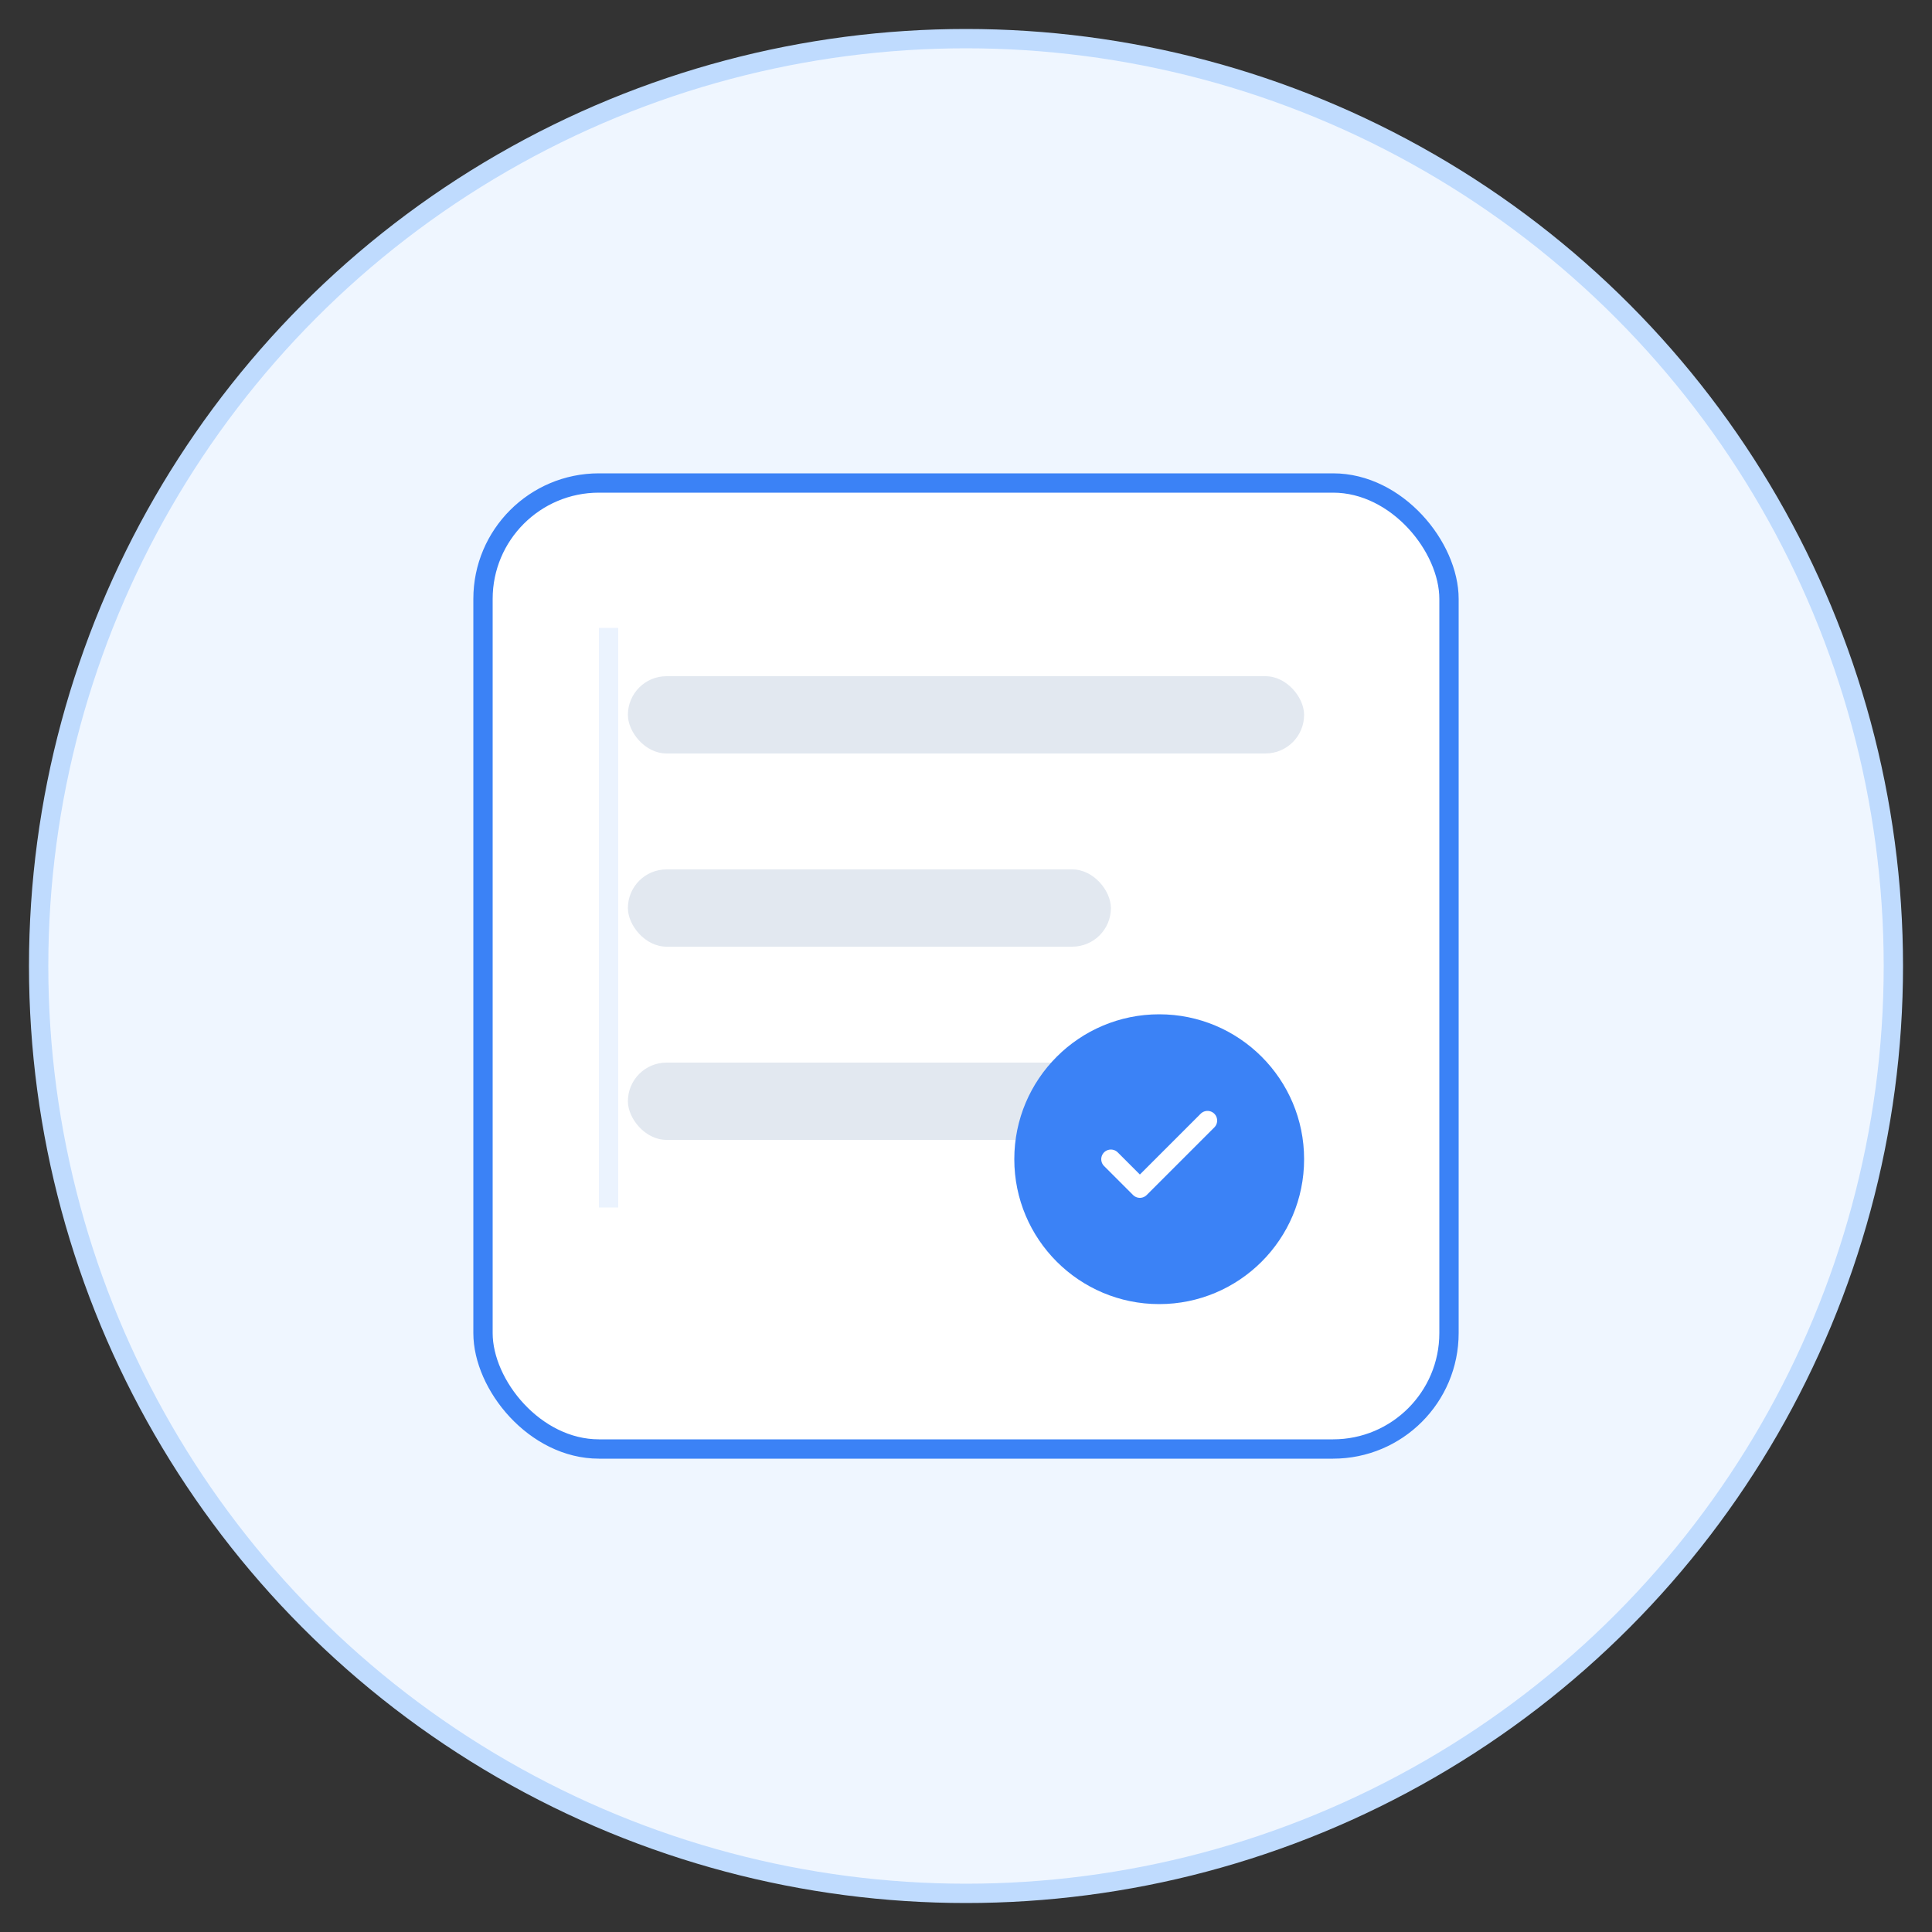
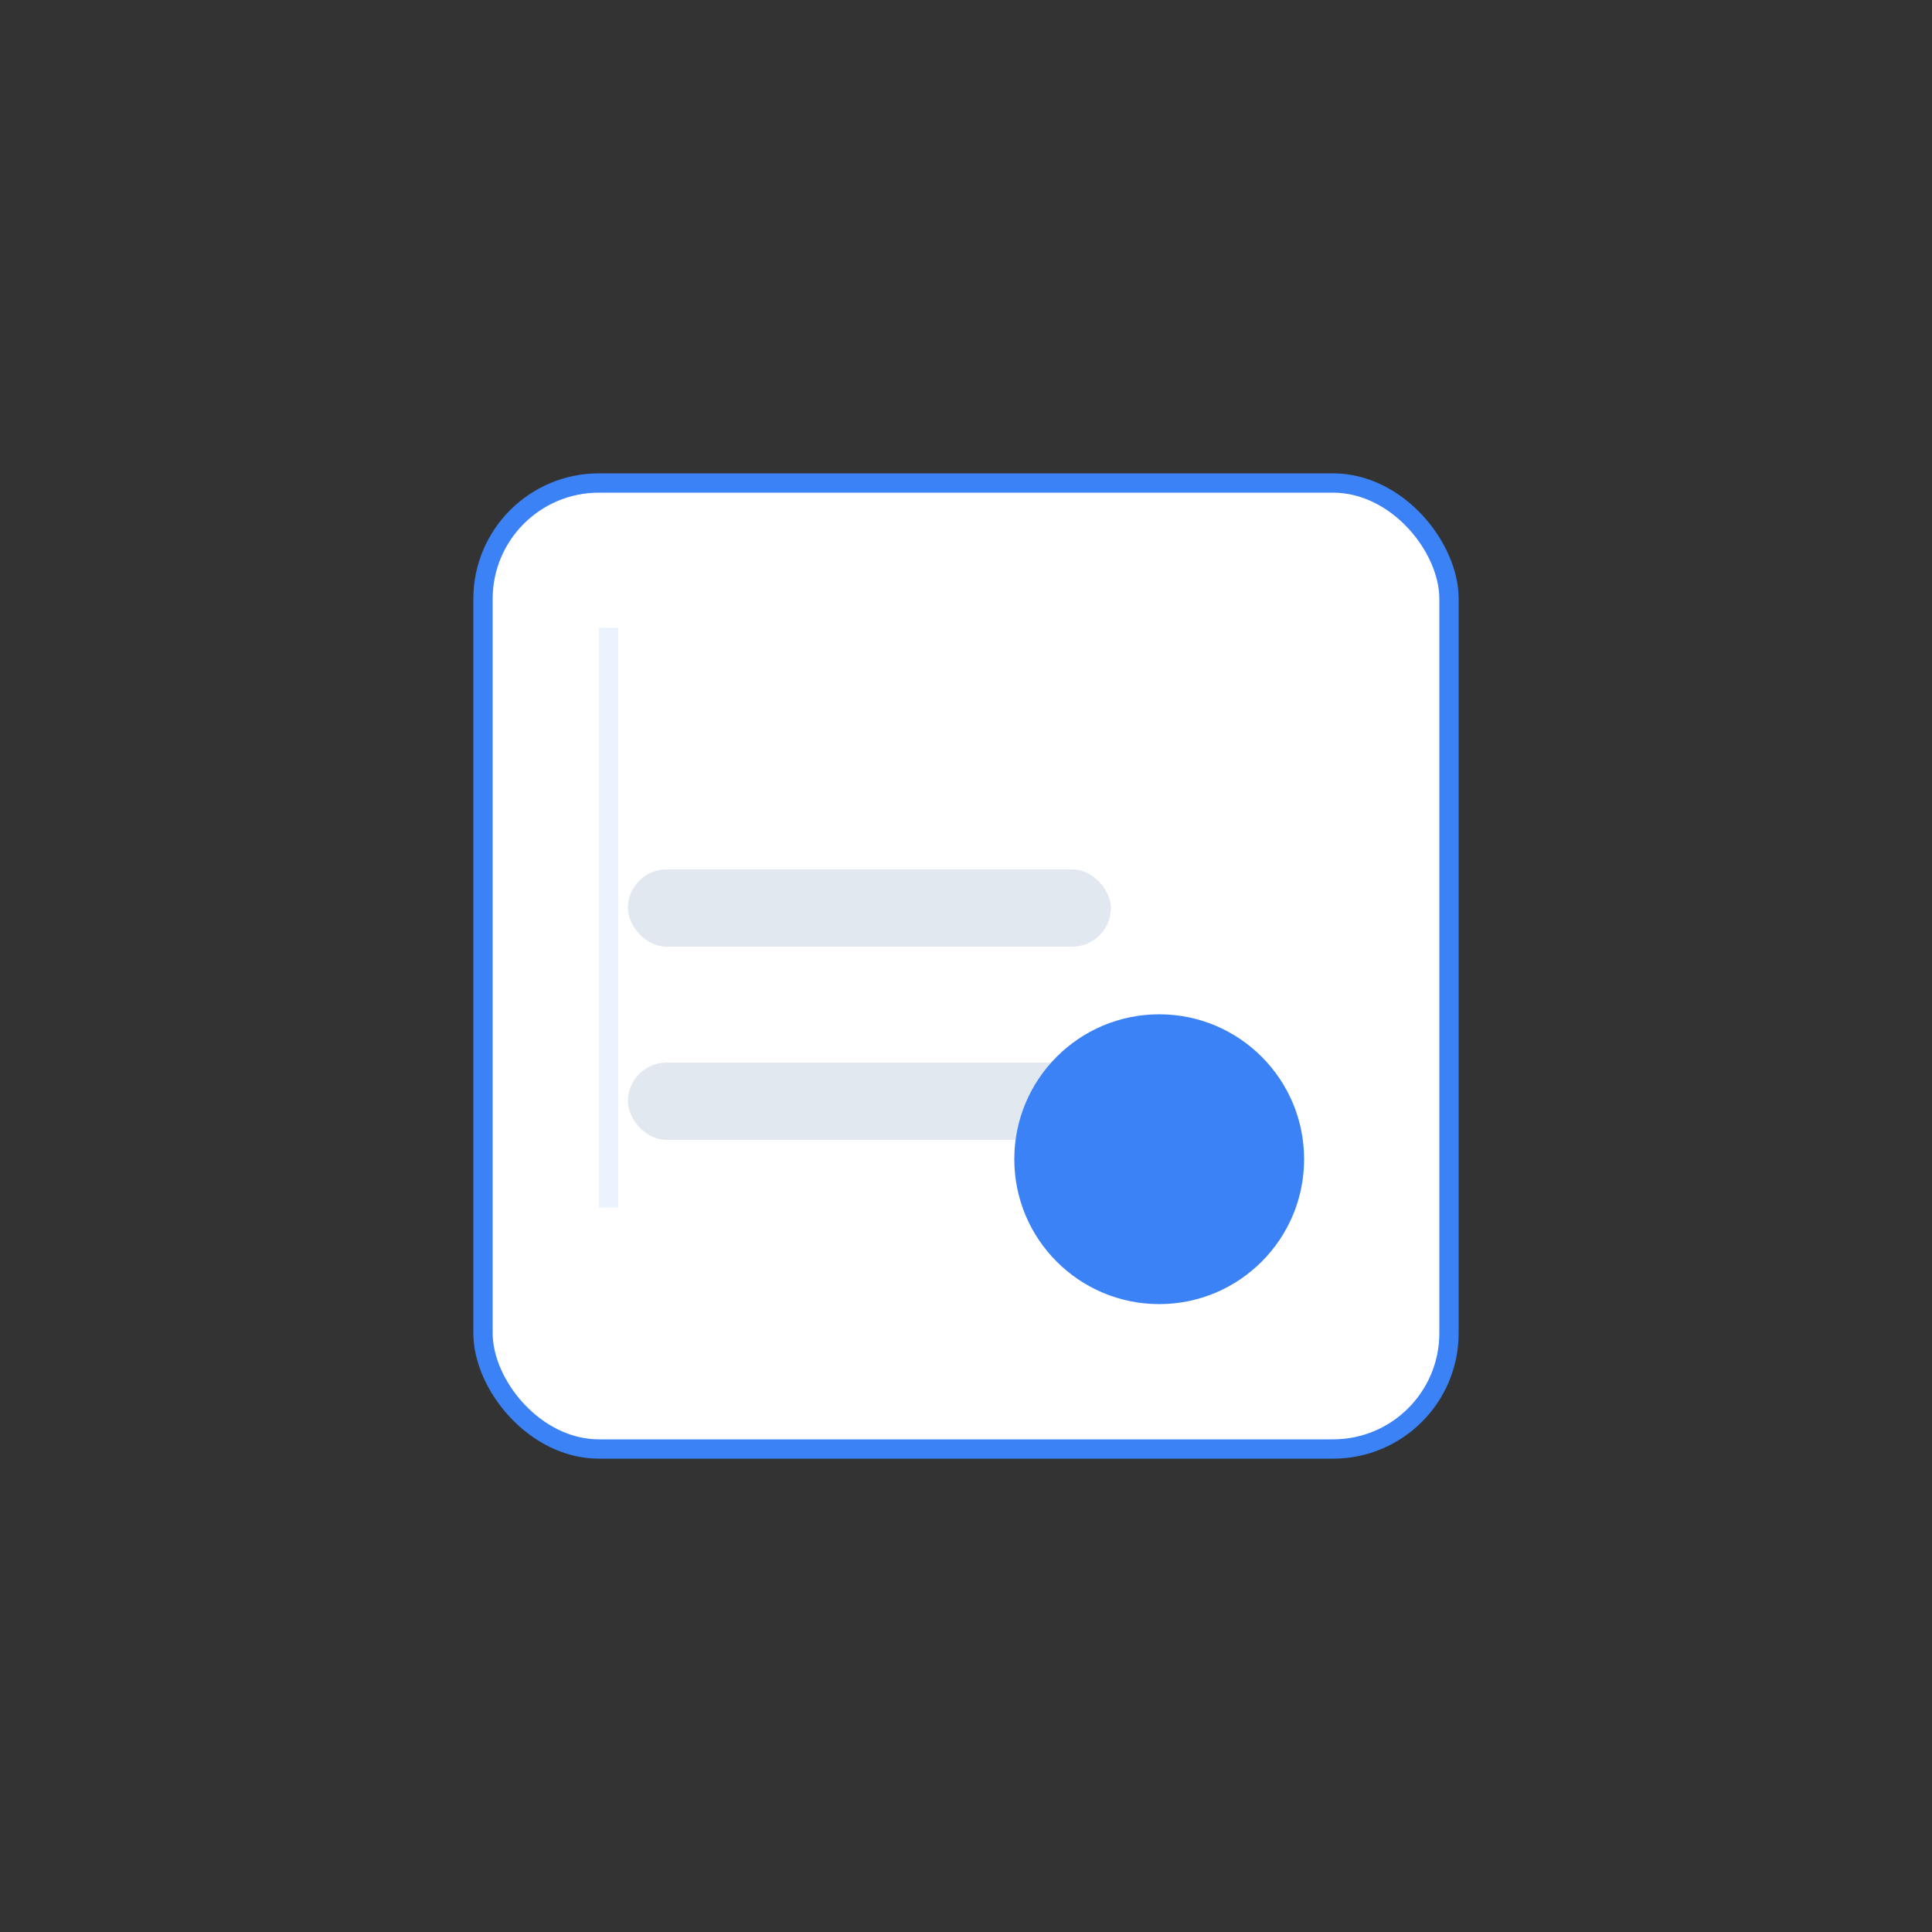
<svg xmlns="http://www.w3.org/2000/svg" width="200" height="200" viewBox="0 0 200 200" fill="none">
  <rect x="0" y="0" width="200" height="200" fill="#333333" stroke="none" />
-   <circle cx="100" cy="100" r="96" fill="#EFF6FF" stroke="#BFDBFE" stroke-width="2" />
  <rect x="50" y="50" width="100" height="100" rx="12" fill="white" stroke="#3B82F6" stroke-width="2" />
-   <rect x="65" y="70" width="70" height="8" rx="4" fill="#E2E8F0" />
  <rect x="65" y="90" width="50" height="8" rx="4" fill="#E2E8F0" />
  <rect x="65" y="110" width="60" height="8" rx="4" fill="#E2E8F0" />
  <rect x="62" y="65" width="2" height="60" fill="#3B82F6" fill-opacity="0.1" />
  <circle cx="120" cy="120" r="15" fill="#3B82F6" />
-   <path d="M115 120 L118 123 L125 116" stroke="white" stroke-width="2" stroke-linecap="round" stroke-linejoin="round" />
</svg>